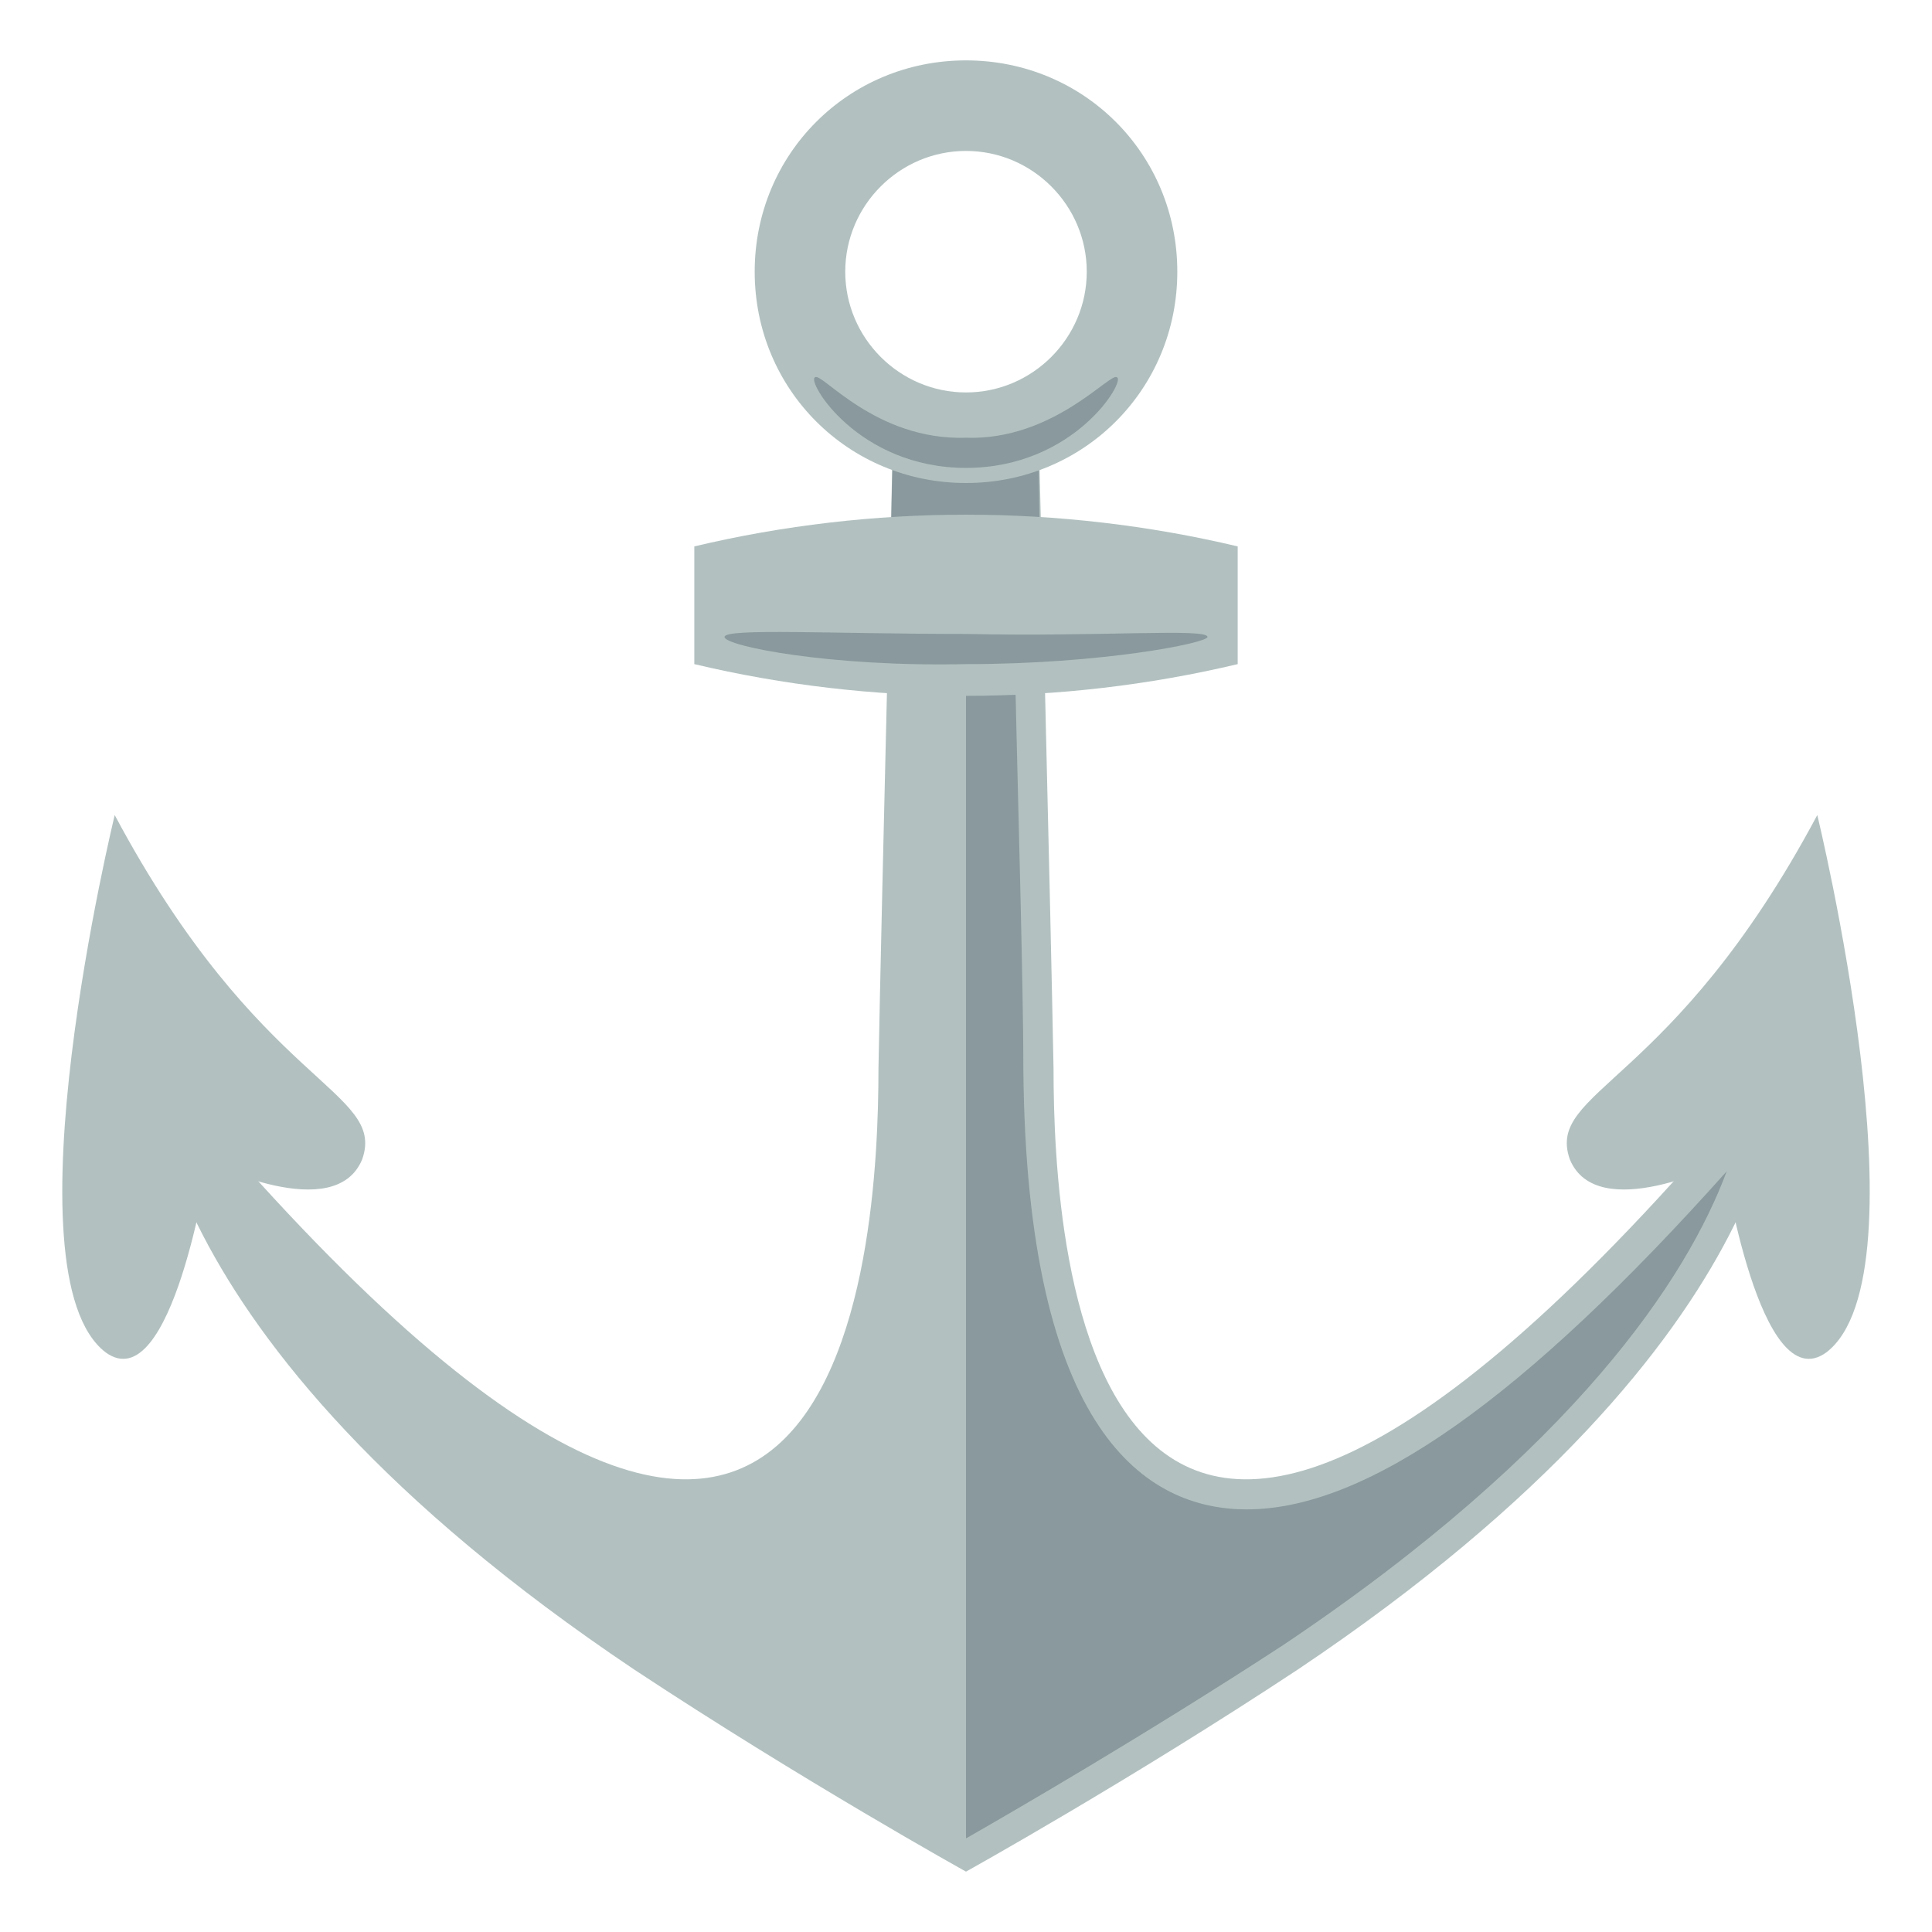
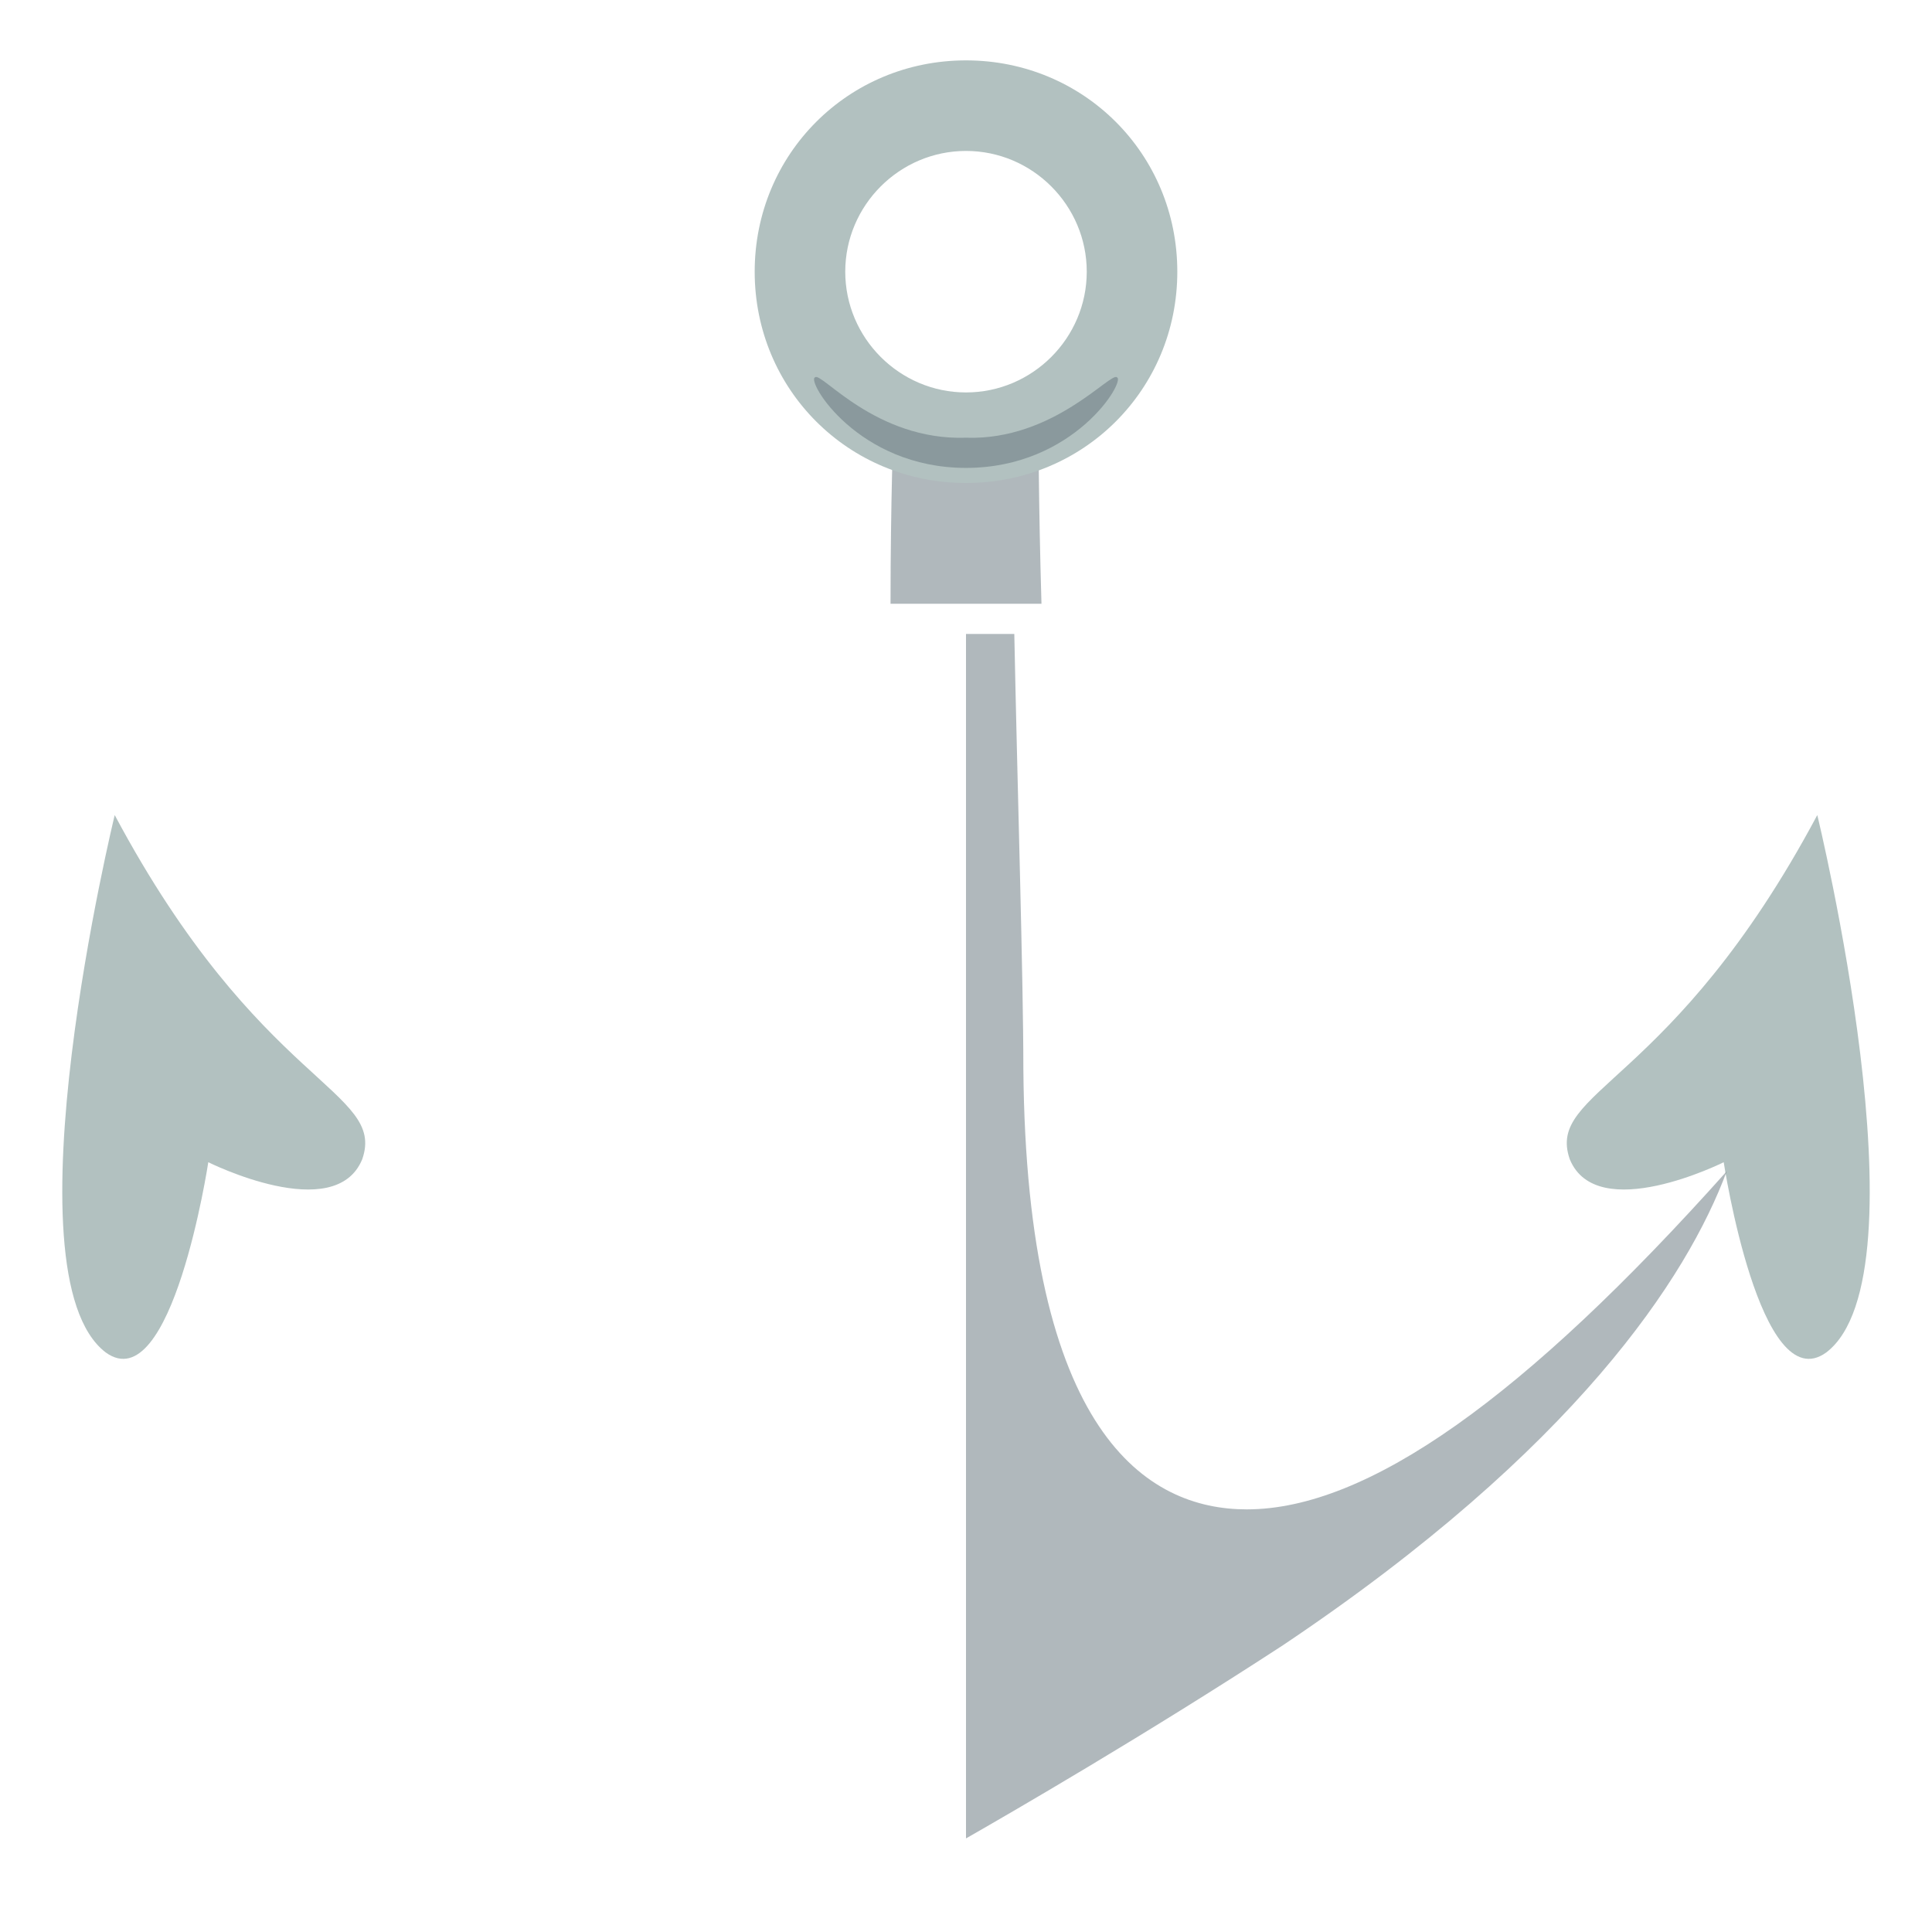
<svg xmlns="http://www.w3.org/2000/svg" viewBox="0 0 64 64">
  <g fill="#b2c1c0">
    <path d="M3.8 27S.1 42.2 3.5 44.8c2.2 1.6 3.4-6.3 3.4-6.3s4.2 2.1 5.1-.1c.8-2.3-3.4-2.4-8.2-11.4m56.4 0s3.7 15.2.3 17.8c-2.2 1.6-3.4-6.3-3.4-6.3s-4.2 2.1-5.1-.1c-.8-2.3 3.4-2.4 8.2-11.4" />
-     <path d="M59 35c-23.1 28.1-24.1 6.2-24.1.4-.1-5.4-.5-21.4-.5-21.4h-4.8s-.4 16-.5 21.4c0 5.8-1 27.7-24.1-.4 0 0-.7 9.1 16 20.3C26.6 59 32 62 32 62s5.4-3 11-6.7C59.7 44.1 59 35 59 35" />
  </g>
  <path fill="#62727a" d="M34.5 20c-.1-3.4-.1-6-.1-6h-4.8s-.1 2.6-.1 6h5" opacity=".5" />
  <path fill="#b2c1c0" d="M32 2c-3.9 0-7 3.1-7 7s3.1 7 7 7 7-3.1 7-7-3.1-7-7-7m0 11c-2.2 0-4-1.8-4-4s1.8-4 4-4 4 1.8 4 4-1.8 4-4 4" />
  <path fill="#62727a" d="M27 12.5c.2-.2 2 2.1 5 2 2.9.1 4.8-2.2 5-2 .3.1-1.4 3-5 3s-5.3-2.9-5-3M41.3 50c-3.3 0-7.3-2.5-7.4-14.6 0-3-.2-9.4-.3-14.4H32v39.9c1.4-.8 5.9-3.4 10.5-6.4 9.7-6.5 13.4-12.2 14.7-15.7C50.5 46.3 45.3 50 41.3 50" opacity=".5" />
-   <path fill="#b2c1c0" d="M41 22c-5.9 1.4-12.1 1.4-18 0v-3.9c5.9-1.4 12.1-1.4 18 0V22" />
-   <path fill="#62727a" d="M40 21.1c0-.3-3.6 0-8-.1-4.4 0-8-.2-8 .1 0 .3 3.5 1 8 .9 4.5 0 8-.7 8-.9" opacity=".5" />
</svg>